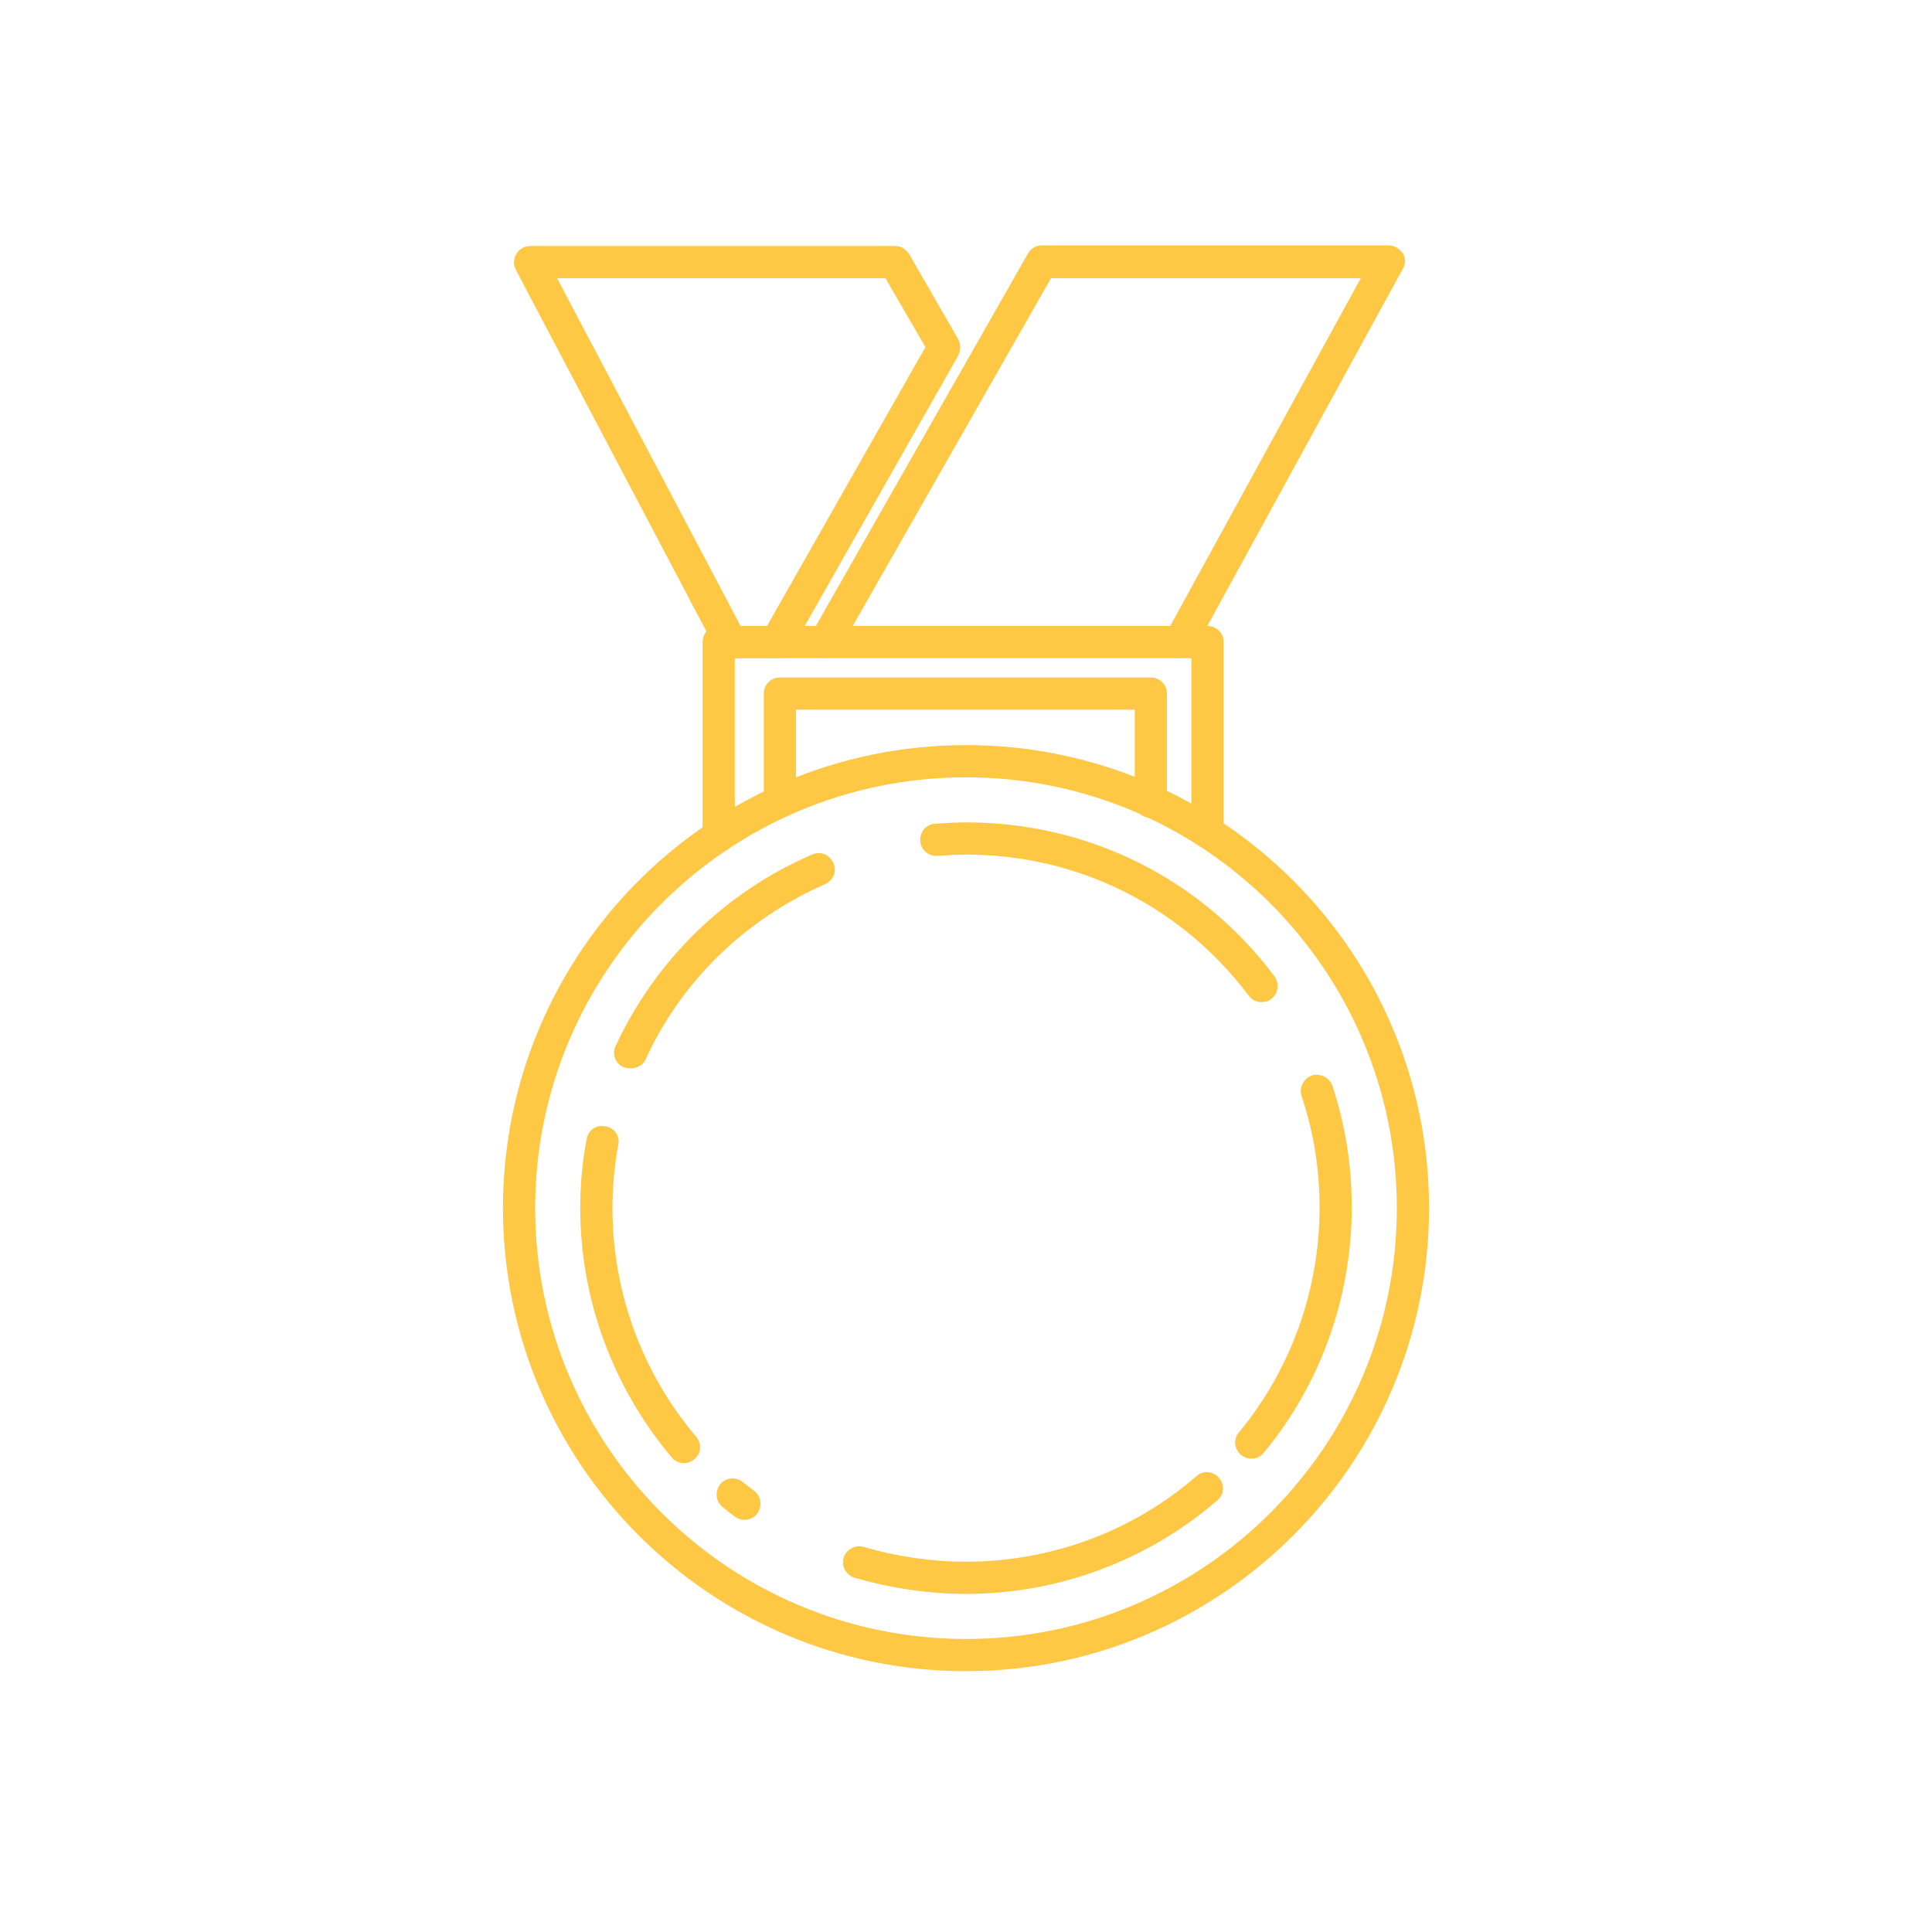
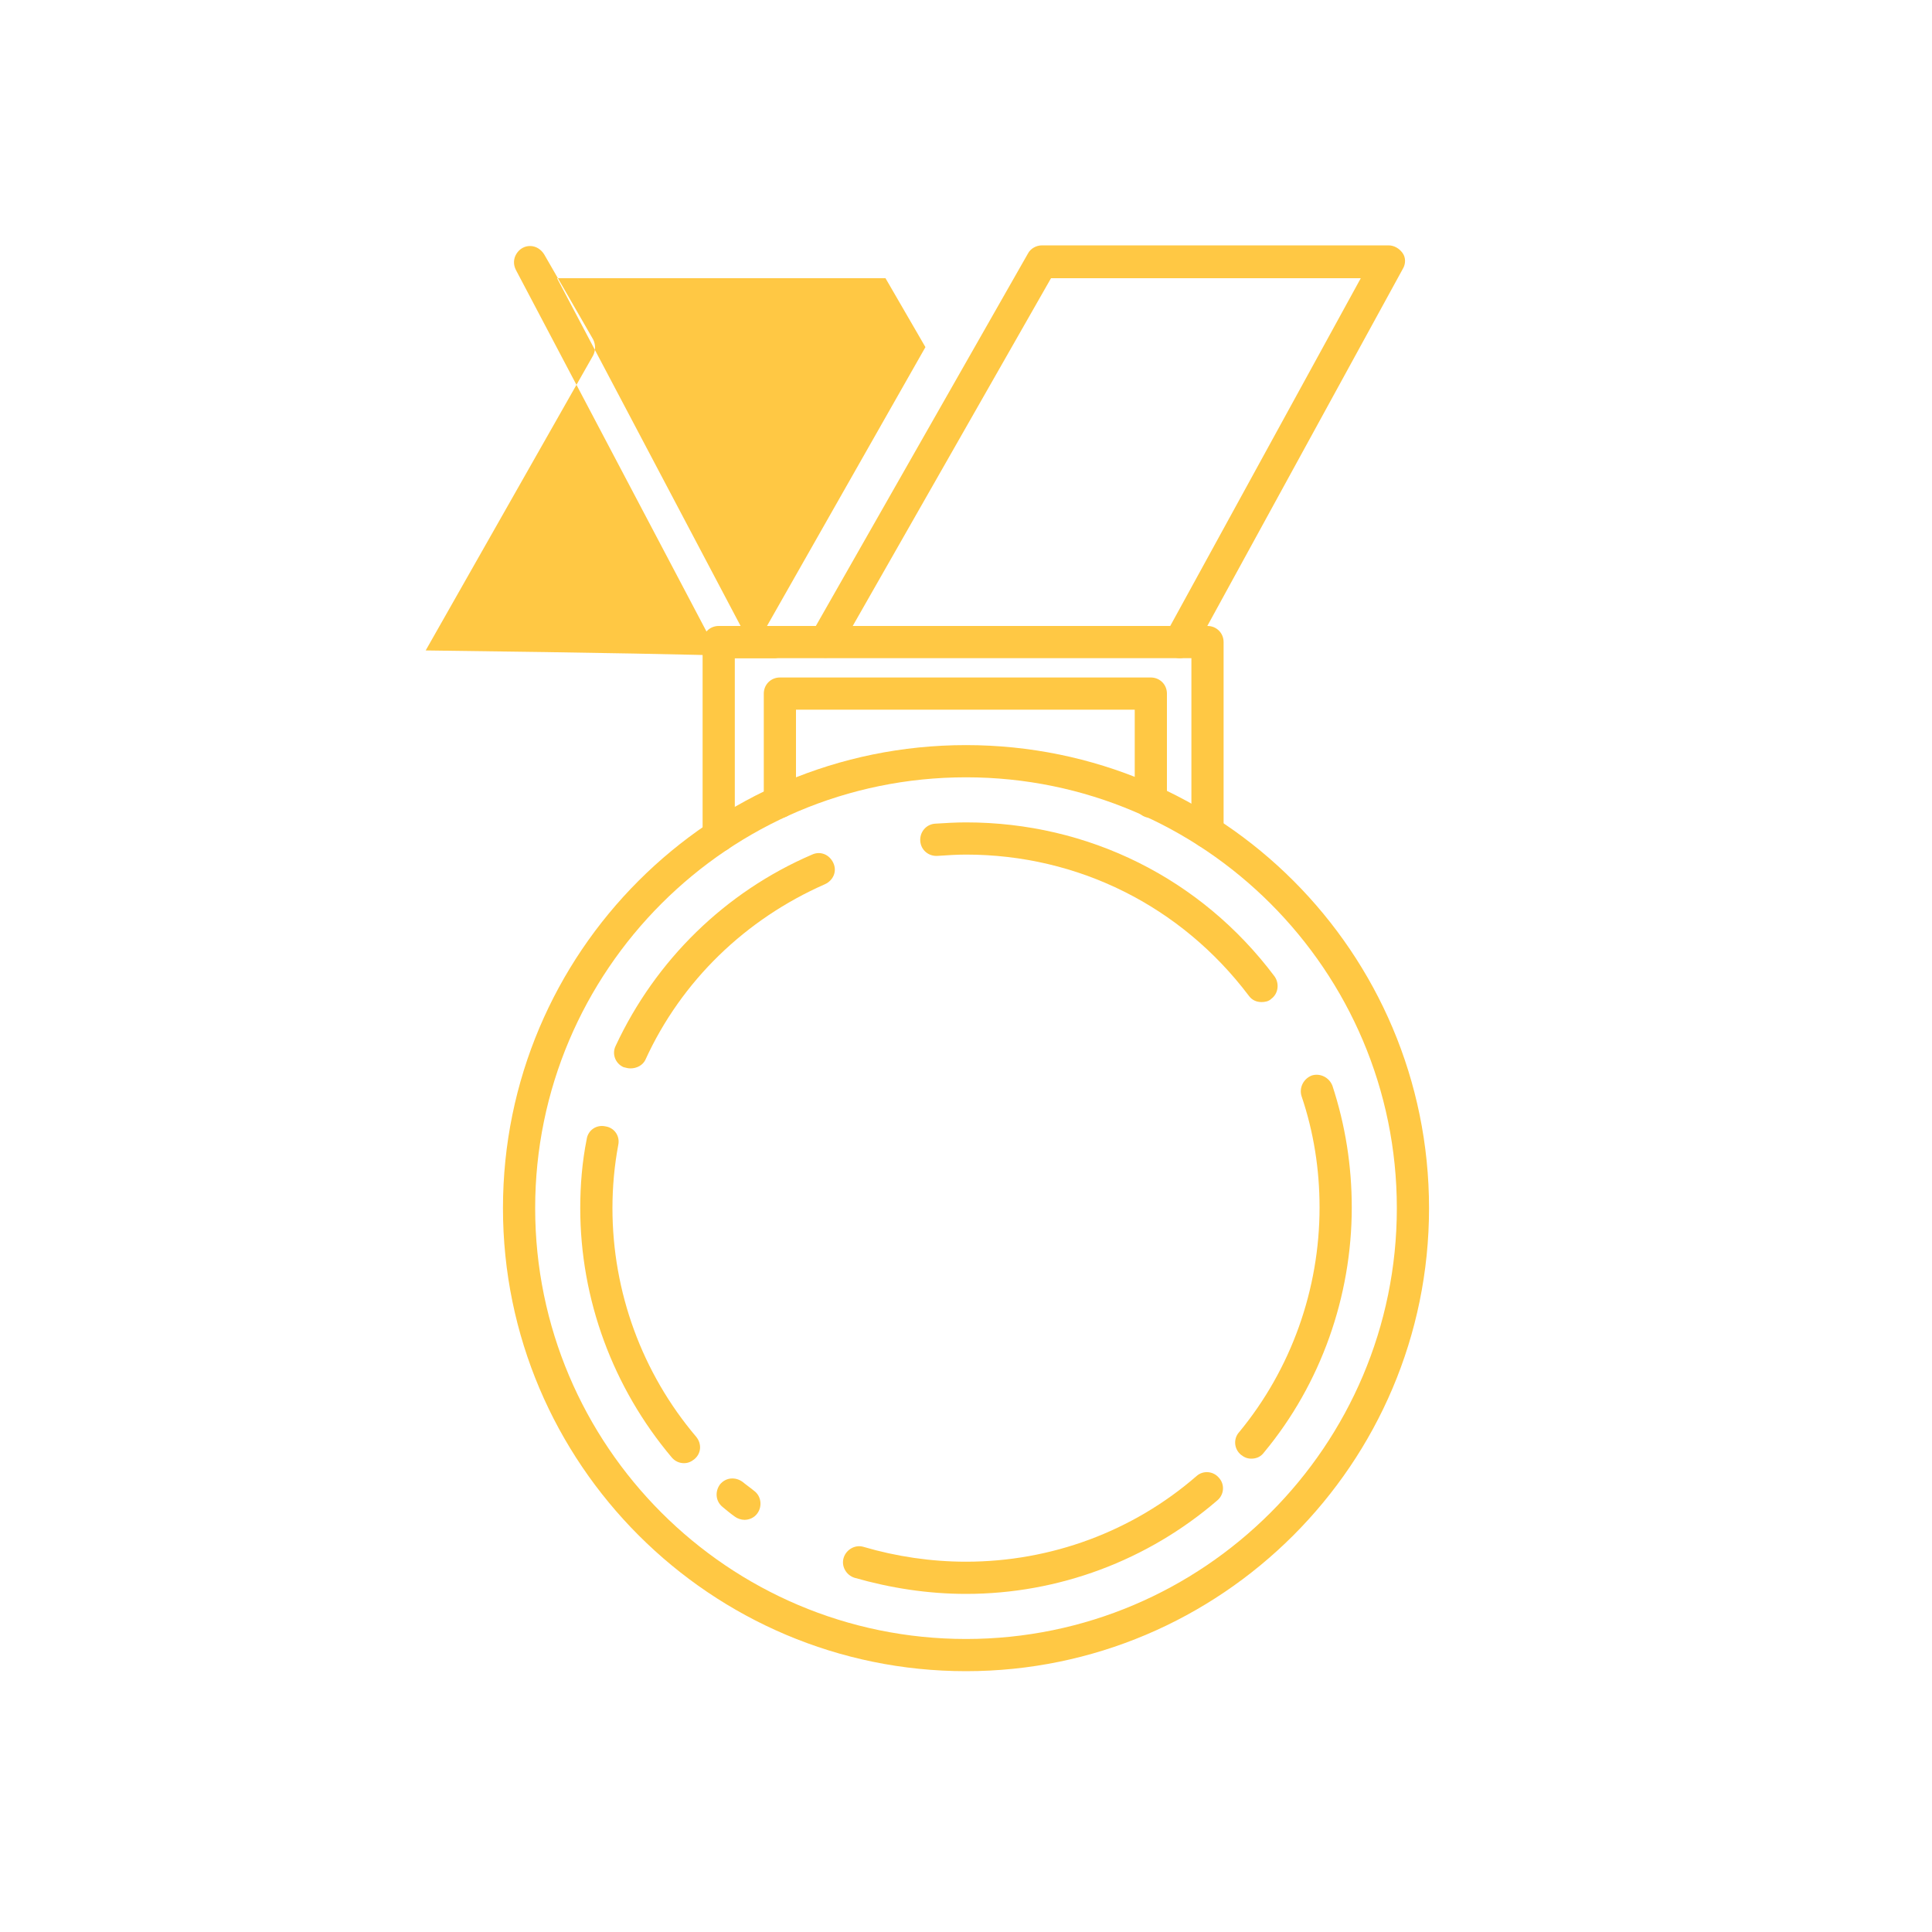
<svg xmlns="http://www.w3.org/2000/svg" version="1.1" id="Ebene_1" x="0px" y="0px" viewBox="0 0 300 300" style="enable-background:new 0 0 300 300;" xml:space="preserve" width="300" height="300">
  <style type="text/css">
	.st0{display:none;}
	.st1{display:inline;fill:#FFC844;stroke:#383838;stroke-width:3;stroke-miterlimit:10;}
	.st2{display:inline;fill:none;stroke:#FFC844;stroke-width:6;stroke-linejoin:round;stroke-miterlimit:10;}
	.st3{display:inline;fill:#FFC844;}
	.st4{display:inline;fill:#FFC844;stroke:#FFC844;stroke-width:1.951;stroke-miterlimit:10;}
	.st5{fill:#FFC844;}
</style>
  <g class="st0">
    <path class="st1" d="M85.1,237.8c0-58.6,0-117.2,0-175.7c0.8-2.5,1.6-5,3.1-7.2c3.1-4.6,7.5-7.3,12.8-8.6c32.6,0,65.3,0,97.9,0   c11.9,4.1,15.9,9.9,15.9,22.6c0,54.4,0,108.7,0,163.1c0,1,0,2,0,3c-0.3,10.3-8.9,18.9-19.3,18.9c-30.4,0-60.9,0-91.3,0   c-2.8,0-5.5-0.6-8-1.8C90.2,249.1,86.8,244.1,85.1,237.8z M201.4,149.9c0-20.5,0-41.1,0-61.6c0-2.8-0.1-2.9-2.8-2.9   c-32.4,0-64.9,0-97.3,0c-2.7,0-2.8,0.1-2.8,2.9c0,41.1,0,82.2,0,123.3c0,2.8,0.1,2.9,2.9,2.9c32.4,0,64.9,0,97.3,0   c2.7,0,2.8-0.1,2.8-2.9C201.4,191,201.4,170.5,201.4,149.9z M149.9,71.8c16,0,32,0,48,0c0.7,0,1.4,0,2.1,0c0.6,0,1.3-0.2,1.3-0.9   c0-3,0.8-6.1-1-8.8c-1.3-1.9-3.2-2.7-5.5-2.7c-29.9,0-59.9,0-89.8,0c-0.3,0-0.6,0-0.9,0c-3.1,0.2-5.4,2.5-5.6,5.6   c-0.1,1.3,0,2.5,0,3.8c0,2.9,0,3,2.9,3C117.5,71.8,133.7,71.8,149.9,71.8z M149.9,228c-15.4,0-30.8,0-46.1,0   c-6.2,0-5.3-0.9-5.4,5.6c0,1.9,0.4,3.6,1.8,5c1.6,1.6,3.5,1.8,5.5,1.8c28.8,0,57.6-0.1,86.4,0.1c7.4,0,9.7-2.4,9.3-9.4   c-0.2-3,0-3-3.1-3C182.2,228,166.1,228,149.9,228z" />
    <path class="st1" d="M156.9,152.9c4.1-4.1,8-8.1,12-12c2.7-2.7,2-2.7,4.8,0.1c2,1.9,3.9,3.9,5.9,5.9c0.8,0.8,0.9,1.5,0,2.4   c-8.3,8.3-16.6,16.6-24.9,24.9c-2.8,2.8-6.6,2.8-9.5,0c-8.4-8.2-16.6-16.6-24.9-24.9c-0.9-0.9-0.8-1.5,0.1-2.3   c2.4-2.3,4.8-4.7,7-7.1c1-1.1,1.7-0.8,2.6,0.1c3.7,3.8,7.5,7.6,11.3,11.3c0.4,0.4,0.8,1.4,1.6,1c0.6-0.3,0.3-1.2,0.3-1.8   c0-16.5,0-32.9,0-49.4c0-3.3,0-3.3,3.2-3.3c2.6,0,5.1,0.1,7.7,0c1.9-0.1,2.5,0.6,2.5,2.5c-0.1,16.7,0,33.4,0,50.1   C156.5,151.1,156.3,151.9,156.9,152.9z" />
    <path class="st1" d="M149.7,188.6c12.2,0,24.4,0,36.5,0c2.6,0,2.6,0,2.6,2.6c0,3,0,5.9,0,8.9c0,1.4-0.5,2-1.9,1.9c-0.5,0-1,0-1.5,0   c-23.9,0-47.7,0-71.6,0c-3.2,0-3.2,0-3.2-3.2c0-2.6,0.1-5.3,0-7.9c0-1.7,0.6-2.3,2.3-2.3C125.3,188.7,137.5,188.6,149.7,188.6z" />
  </g>
  <g class="st0">
    <path class="st2" d="M268.3,158.3c0,7.6,0,15.2,0,22.9c0,5.8-2.4,10.4-6.8,14c-6,4.8-13.1,7.4-20.4,9.6   c-11.2,3.3-22.7,5.2-34.3,6.7c-15,1.9-30.1,2.7-45.2,3.2c-13.3,0.4-26.5,0.1-39.7-0.7c-19.9-1.1-39.7-3.2-59.1-8.1   c-6.7-1.7-13.3-3.9-19.3-7.3c-2.3-1.3-4.4-2.9-6.4-4.8c-3.6-3.4-5.3-7.5-5.3-12.3c-0.1-16,0-32.1,0-48.1c0-0.7-0.3-1.6,0.6-1.9   c0.7-0.2,1.1,0.6,1.5,1c5.2,5.3,11.8,8.1,18.6,10.5c12,4.3,24.4,6.6,37,8.2c17.8,2.4,35.7,3.4,53.6,3.7c15.3,0.3,30.5-0.3,45.7-1.4   c16.4-1.2,32.8-3.2,48.8-7.4c5.2-1.4,10.4-2.9,15.4-5.1c4.8-2.1,9.2-4.8,13.2-8.2c0.5-0.4,1-1.3,1.8-0.9c0.7,0.4,0.4,1.3,0.4,2   C268.3,142,268.3,150.2,268.3,158.3C268.3,158.3,268.3,158.3,268.3,158.3z M121.1,182.4c0-11.3-8.1-19.3-19.6-19.3   c-9.8,0-18.2,8.7-18.2,19c0,9.9,8.4,18.7,18,18.7C112.4,200.9,121.1,192.8,121.1,182.4z M224.5,171.3c0,10.6,8.1,18.9,18.4,18.7   c11.3-0.2,19-7.1,19.3-18.6c0.3-10.4-8.3-18.7-18.8-18.7C232.6,152.7,224.5,160.6,224.5,171.3z M197.4,164.7   c-10.5,0-18.1,7.6-18.1,18c0,9.8,8.1,18.2,17.7,17.9c12.4-0.3,18.5-9.3,18.4-17.9C215.3,172.2,208,164.7,197.4,164.7z M150.2,170   c-10.3,0-18.2,7.6-18.2,17.8c-0.1,10,7.8,18.2,17.4,18.2c10.8,0,18.8-7.6,18.8-17.9C168.2,177.9,160.4,170,150.2,170z M56.3,188.8   c10,0,18.1-7.9,18.1-17.6c0-10.6-7.9-18.4-18.7-18.4c-9.7,0-17.7,8.4-17.7,18.4C38,181,46.1,188.8,56.3,188.8z" />
-     <path class="st2" d="M148.1,150.2c-11.2,0.2-22.5,0-33.7-0.9c-20-1.5-39.8-3.9-59-9.9c-6.2-2-12.1-4.6-17.2-8.8   c-8.1-6.7-8.5-16.7-1.2-24.2c3.9-3.9,8.7-6.3,13.8-8.3c10.6-4.2,21.7-6.4,32.8-8.2c15.7-2.5,31.5-3.8,47.4-4.4   c17.1-0.7,34.2-0.3,51.4,0.8c12.6,0.8,25.1,1.9,37.5,4c10.6,1.8,21,4.2,31,8.2c4.4,1.8,8.6,4.1,12,7.5c7.5,7.2,7,17.6-0.9,24.4   c-6.3,5.3-13.8,7.9-21.5,10.2c-12.5,3.7-25.4,5.5-38.4,7C184.2,149.7,166.2,150.4,148.1,150.2z M149,140.5   c16.7,0.1,32.2-0.6,47.7-2.2c13-1.3,26-3.2,38.7-6.5c6.4-1.7,12.8-3.6,18.3-7.4c6.4-4.4,6.4-8.7,0-13.1c-4.9-3.4-10.5-5.3-16.2-6.9   c-22.2-6.1-45-8.1-67.9-8.9c-22.2-0.8-44.3-0.4-66.4,1.9c-13.1,1.4-26.1,3.2-38.9,6.6c-7.1,1.9-14.1,4.2-19.9,9   c-3.3,2.7-3.5,6-0.6,9.1c1,1.1,2.3,2,3.5,2.8c4.4,2.8,9.3,4.5,14.3,5.9c18.1,5.3,36.6,7.2,55.3,8.6   C128,140.3,139.1,140.7,149,140.5z" />
    <path class="st2" d="M139.7,99.8c5.1,0.5,11-0.6,16.9-0.3c19.5,0.9,39.1,1.4,58.4,4.7c10.4,1.8,20.8,3.8,30.7,7.7   c2.5,1,4.8,2.2,6.9,3.9c1.6,1.4,1.7,2.2,0.1,3.7c-2.4,2.2-5.3,3.5-8.2,4.7c-10.3,4.2-21.1,6.1-32,7.7c-4,0.6-7.8-0.7-11.7-1.4   c-9.5-1.6-19.1-2.7-28.7-3.3c-8.8-0.6-17.5-0.9-26.3-0.8c-16.8,0.3-33.6,1.4-50.2,4.9c-5.3,1.1-10.3,0.3-15.4-0.6   c-9.9-1.8-19.8-3.9-28.8-8.7c-1.2-0.6-2.4-1.3-3.5-2.1c-2-1.4-2.1-2.8-0.2-4.3c2.7-2.1,5.8-3.5,9-4.6c10-3.5,20.4-5.7,30.8-7.2   C104.6,101.4,121.7,100,139.7,99.8z" />
  </g>
  <g class="st0">
    <path class="st3" d="M212.4,52.6c4.2,2.1,8.6,3.7,12.9,5.6c6.7,2.9,13.5,5.7,20.2,8.5c0.6,0.2,1.2,0.4,1.6,1   c-0.4,0.6-1,0.6-1.6,0.8c-3,0.8-6.1,1.6-9.1,2.4c-0.7,0.2-1.5,0.3-0.8,1.4c6.2,9.9,6.2,20.7,4.1,31.7c-2.8,14.8-9.1,28.2-16.8,41   c-13,21.8-29.5,40.6-48.3,57.4c-12.4,11-25.6,20.9-40.1,28.9c-11.6,6.4-23.7,11.7-36.9,14.1c-6.9,1.2-13.9,1.6-20.9-0.1   C64,242.1,56,233,54.4,220c-0.9-7.1-0.1-14.1,1.5-21c0.1-0.3,0.3-0.6,0.4-1.1c0.8,0.4,0.9,1.1,1.3,1.7c3.6,4.8,4.7,10.1,4.3,16.1   c-0.3,4.3,0.9,8.6,3.1,12.5c3.5,6.2,9.2,9.1,16,10c10.9,1.5,21.2-1.2,31.3-5c17.8-6.8,33.5-17,48.2-28.9   c16.7-13.6,31.7-28.9,44.5-46.2c10.5-14.3,19.5-29.4,24.9-46.4c2.1-6.7,3.5-13.6,3.4-20.6c-0.1-4-0.7-7.9-2.4-11.6   c-0.2-0.5-0.4-1.1-1.2-1.6c-1,3.5-1.9,7-2.9,10.5c-0.2,0-0.4,0-0.5,0c-5-11.9-10-23.8-14.9-35.7C211.7,52.6,212,52.6,212.4,52.6z" />
    <path class="st3" d="M172.8,156.7c-6.5,0-12.9,0-19.4,0c-1.5,0-2.2,0.3-2.2,2.1c0.1,10.6,0.1,21.3,0,31.9c0,1.4,0.4,2,1.9,2.1   c2.6,0.1,5.2,0.3,7.8,0.5c0.3,0,0.8,0,1,0.3c0.3,0.5-0.2,0.7-0.5,1c-2.1,1.8-4.1,3.9-6.5,5.2c-1.7,1-3.4,1.2-4.5,3.4   c-0.9,1.8-3.5,2.8-5.4,4.2c-0.8,0.6-1.3,0.4-1.3-0.7c0-1.5-0.1-3.1,0-4.6c0.1-1.3-0.3-1.7-1.7-1.7c-10.2,0.3-20.3,1.7-30.3,4   c-1.3,0.3-1.6,0.8-1,2c2.3,5,4.8,10,8,14.5c0.8,1.2,0.8,1.8-0.6,2.4c-1.2,0.5-2.4,1-3.6,1.6c-1.2,0.6-1.9,0.3-2.6-0.8   c-3.2-4.9-6-10-8.2-15.4c-0.6-1.5-1.2-1.6-2.6-1.1c-4.6,1.6-9.1,3.5-13.5,5.6c-1.4,0.7-1.3,1.1-0.3,2.1c4.8,4.5,10.1,8.5,15.7,11.9   c0.5,0.3,1.3,0.5,1.2,1.1c-0.1,0.6-0.9,0.6-1.5,0.8c-1.5,0.4-3.1,0.6-4.5,1.1c-2.7,1-4.7,0.1-6.8-1.5   c-19.7-14.9-32.5-34.3-36.7-58.7c-5.7-33,3.4-61.6,27.2-85.2c14.9-14.8,33.1-23.5,53.9-25.9c31.8-3.6,58.8,6.6,81,29.5   c3,3.1,5.6,6.4,8.1,9.9c0.6,0.8,0.9,1.6,0.6,2.6c-0.6,2.2-1,4.5-1.6,6.8c-0.1,0.5-0.1,1.4-0.8,1.5c-0.7,0.1-0.9-0.7-1.1-1.2   c-2.1-3.4-4.3-6.7-6.8-9.8c-0.7-0.9-1.4-1.1-2.4-0.5c-5.1,2.9-10.4,5.1-15.9,7.1c-1.5,0.5-2,1.1-1.5,2.7c3.1,9.6,4.9,19.5,6,29.6   c0.3,3.4,0.1,6.8,0.7,10.1c0.4,2-0.1,3.3-1.3,4.8c-1.8,2.3-3.5,4.6-5.3,6.9c-0.2,0.3-0.5,0.8-0.9,0.7c-0.6-0.2-0.4-0.8-0.4-1.2   c0.3-1.5-0.3-1.9-1.8-1.9C185.8,156.7,179.3,156.7,172.8,156.7z M172.8,149c6.5,0,13.1,0,19.6,0c1.4,0,1.9-0.2,1.8-1.9   c-0.2-3.9-0.4-7.8-0.8-11.7c-1-8.9-2.7-17.6-5.3-26.1c-0.4-1.3-0.9-1.5-2.2-1.1c-10.8,2.8-21.7,4.3-32.9,4.6c-1.5,0-1.9,0.6-1.9,2   c0,10.7,0.1,21.5,0,32.2c0,1.6,0.6,2,2.1,2C159.8,149,166.3,149,172.8,149z M122,149c6.5,0,13.1,0,19.6,0c1.5,0,2-0.5,2-1.9   c0-10.8,0-21.6,0-32.4c0-1.2-0.3-1.9-1.7-1.8c-1.9,0.1-3.8-0.2-5.7-0.3c-9-0.5-17.9-1.9-26.7-4.2c-1.7-0.4-2.4-0.2-2.9,1.6   c-3.7,12.1-5.4,24.4-6.1,37c-0.1,1.6,0.3,2.2,2,2.2C109.1,149,115.5,149,122,149z M122.1,156.7c-6.5,0-12.9,0.1-19.4,0   c-1.8,0-2.3,0.6-2.1,2.3c0.1,0.9,0.2,1.9,0.3,2.8c0.6,11.7,2.5,23.1,5.9,34.3c0.4,1.5,1.1,1.7,2.4,1.3c5-1.4,10.2-2.3,15.3-3.1   c5.6-0.8,11.3-1.3,17-1.5c1.6-0.1,2.1-0.7,2.1-2.3c-0.1-10.5-0.1-21,0-31.5c0-1.7-0.5-2.3-2.2-2.2   C134.9,156.7,128.5,156.7,122.1,156.7z M76.6,149c4.7,0,9.5-0.1,14.2,0c1.5,0,2-0.5,2.1-2c0.2-4.9,0.6-9.8,1.2-14.7   c1.1-8.5,2.8-16.8,5.5-25c0.4-1.2,0.2-1.8-1.1-2.3c-5.8-2-11.4-4.4-16.7-7.4c-0.8-0.4-1.3-0.4-1.8,0.3c-1.2,1.6-2.5,3.2-3.6,4.8   c-9.3,13.4-14.5,28.2-15.6,44.4c-0.1,1.4,0.2,1.7,1.6,1.7C67.1,149,71.9,149,76.6,149z M76.8,156.7c-4.7,0-9.5,0-14.2,0   c-1.3,0-1.8,0.2-1.7,1.8c0.5,7.6,1.9,15,4.4,22.3c3.2,9.6,8,18.4,14.3,26.3c0.7,0.8,1.2,1.5,2.5,0.8c5.3-3,10.9-5.3,16.6-7.3   c1.2-0.4,1.4-0.9,1-2.1c-4.2-13-6.2-26.3-6.7-39.9c-0.1-1.4-0.5-1.9-1.9-1.9C86.3,156.7,81.6,156.7,76.8,156.7z M151.2,85.7   c0,5.9,0,11.7,0,17.6c0,1.5,0.5,2,1.9,1.9c4.8-0.1,9.6-0.6,14.3-1.2c5.4-0.7,10.7-1.7,15.9-2.9c0.8-0.2,1.7-0.2,1.1-1.6   c-4-9.3-9.1-18-16.7-25c-4.1-3.8-8.8-6.6-14.3-7.9c-2.3-0.6-2.3-0.5-2.3,1.8C151.2,74.2,151.2,80,151.2,85.7z M143.6,85.9   c0-5.8,0-11.6,0-17.4c0-2.2-0.1-2.3-2.2-1.7c-5.7,1.4-10.6,4.4-14.8,8.4c-7.2,6.7-12,15-15.9,24c-0.6,1.3-0.1,1.8,1.1,2.1   c9.8,2.3,19.7,3.6,29.7,4c1.6,0.1,2.2-0.4,2.2-2.1C143.5,97.4,143.6,91.7,143.6,85.9z M174,70.1c1.5,1.7,2.7,2.9,3.9,4.2   c5.8,6.8,10.2,14.4,13.6,22.6c0.5,1.2,1,1.6,2.4,1.1c4.7-1.6,9.2-3.5,13.6-5.7c1.5-0.7,1.3-1.2,0.3-2.2c-4.1-3.9-8.5-7.4-13.3-10.5   C188.2,75.7,181.6,72.5,174,70.1z M120.7,70.4c-0.2-0.1-0.3-0.1-0.3-0.1c-12.8,4.1-23.9,11-33.5,20.3c-1,1-0.4,1.3,0.5,1.7   c4.5,2.3,9.2,4.2,13.9,5.9c1.3,0.4,1.7-0.1,2.1-1.1C107.6,87.2,112.9,78.1,120.7,70.4z" />
    <path class="st3" d="M124.2,244.3c0.7-0.9,1.6-1.1,2.3-1.5c3.1-1.5,6.2-3,9.2-4.6c1-0.5,1.8-0.8,2.9-0.3c0.2,0.1,0.4,0.2,0.7,0.2   c4.1,1.4,4.2,1.4,4.2-2.9c0-1.1,0.4-1.8,1.3-2.3c1.6-1,3.2-2,4.8-3.1c1.1-0.7,1.6-0.6,1.6,0.8c0,2.3,0.1,4.5,0,6.8   c-0.1,1.5,0.5,1.8,1.9,1.5c7-1.7,12.7-5.6,17.5-10.8c6-6.4,10.3-13.8,13.7-21.8c0.4-0.9,0.6-1.6-0.7-2c-1.1-0.4-0.2-0.9,0.1-1.3   c1.9-1.9,3.9-3.7,5.8-5.5c2.2-2.2,4.3-4.4,6.5-6.6c0.4-0.4,0.6-0.9,1.5-0.9c-0.5,2.7-1.2,5.2-2.1,7.7c-0.7,1.7-0.2,2.3,1.5,2.9   c5.4,1.8,10.6,4.1,15.6,6.9c1.2,0.7,1.9,0.6,2.8-0.5c10.1-12.8,16.2-27.3,18.3-43.4c0.2-1.6,0.3-3.3,0.4-5c0.2-1.4-0.3-2.1-1.9-2   c-2.3,0.1-4.5,0-6.8,0c-1.3,0-1.7-0.4-0.9-1.5c0.5-0.7,1-1.3,1.3-2.1c1.3-3,3.3-4.8,6.9-4.1c1,0.2,1.4-0.4,1.3-1.4   c-0.2-1.9-0.3-3.9-0.6-5.8c-0.1-0.8-0.1-1.5,0.2-2.3c1.5-3.1,3.1-6.3,4.6-9.5c0.1-0.2,0.3-0.3,0.5-0.5c7,21.9,4.7,62.4-25.9,91.5   c-15.4,14.6-33.7,23.3-54.8,25.8C146.7,248.1,135.5,247.4,124.2,244.3z M174.4,235.2c0.5,0,0.6,0,0.7,0   c12.4-4.2,23.4-10.9,32.8-20.1c1-0.9,0.6-1.3-0.4-1.8c-4.4-2.2-8.9-4.1-13.6-5.7c-1.5-0.5-2-0.2-2.6,1.2   c-3.2,7.7-7.2,14.8-12.5,21.3C177.5,231.8,176.1,233.4,174.4,235.2z" />
  </g>
  <g class="st0">
    <path class="st3" d="M148.1,50.2c1.2,0,2.4,0,3.6,0c1.1,0.6,2.3,1.1,3.4,1.7c25.6,14.8,51.2,29.5,76.8,44.3   c2.6,1.5,4.6,3.3,5.7,6.1c0,31.9,0,63.8,0,95.7c-1,2.6-2.7,4.4-5.2,5.8c-25.5,14.7-51,29.3-76.4,44.1c-4.3,2.5-7.9,2.5-12.2,0   c-14.1-8.3-28.3-16.4-42.5-24.6c-11.5-6.6-23-13.3-34.5-19.9c-2.6-1.5-4.4-3.5-4.4-6.8c0-31,0-62,0-93c0-2.6,1.2-4.5,3.2-6   c0.9-0.7,1.9-1.2,2.9-1.8C85.8,85.9,103,75.9,120.3,66C129.5,60.7,138.6,55.2,148.1,50.2z M70.2,152.3c0,13.2,0.1,26.3-0.1,39.5   c-0.1,3.4,0.8,5.4,3.9,6.8c2.2,0.9,2.1,1.1,2.2-1.2c0.1-2.1,1-3.4,2.5-3.4c1.6,0,2.6,1.2,2.7,3.4c0,1.4,0,2.8,0,4.2   c0,1.7,1.5,2,2.7,2.6c1.2,0.6,1.1-0.7,1.6-1.2c0.7-0.8,1.5-1.2,2.6-1c1,0.2,1.7,0.9,1.9,2c0.1,0.5,0.2,1.1,0.1,1.6   c-0.2,1.7,0.5,2.6,2,3.5c10.9,6.2,21.8,12.5,32.6,18.8c6.7,3.9,13.4,7.8,20.2,11.6c1.7,1,1.7,0.9,1.7-1.1c0-1.9,0-3.8,0-5.6   c0.1-1.8,1.3-3.1,3-3.1c1.7,0,3,1.3,3,3.2c0.1,1.8,0,3.5,0,5.3c0,2.4,0.1,2.4,2.1,1.2c24-13.9,48.1-27.8,72.2-41.6   c1.8-1.1,2.4-2.3,2.4-4.3c-0.1-27.5,0-55.1,0-82.6c0-0.4,0-0.7,0-1.1c0.1-1.4-0.4-1.8-1.7-1c-7.3,4.2-14.6,8.5-21.9,12.6   c-1.1,0.6-1.5,1.4-1.5,2.7c0,4,0,8,0,12c0,1.8-0.7,3.1-2.3,4c-3.9,2.1-7.8,4.4-11.8,6.5c-3.4,1.9-5.6,0.6-5.7-3.2   c0-2.4,0-4.7,0-7.1c0-2.5-0.1-2.5-2.2-1.3c-9.2,5.3-18.4,10.6-27.6,15.9c-1.5,0.9-2.1,1.9-2.1,3.6c0.1,17.6,0,35.2,0,52.8   c0,0.7,0.1,1.5-0.1,2.2c-0.2,1.5-1.1,2.5-2.8,2.7c-1.5,0.1-2.8-0.9-3.1-2.5c-0.1-0.8-0.1-1.6-0.1-2.4c0-17.3-0.1-34.7,0.1-52   c0-2.4-0.7-3.7-2.9-4.8c-3.7-1.9-7.3-4.1-10.9-6.2c-1.7-1-2.1-2.7-1.3-4.2c0.9-1.5,2.5-1.9,4.3-1c0.4,0.2,0.7,0.4,1.1,0.6   c3.5,2,7.1,4,10.6,6.1c1.4,0.8,2.5,0.9,4,0c9.4-5.5,18.9-10.9,28.3-16.4c2-1.2,2-1.2,0-2.4c-14.9-9-29.8-17.9-44.7-26.9   c-0.7-0.4-1.4-0.8-1.9-1.4c-0.9-1-1.1-2.2-0.3-3.3c0.8-1.1,1.9-1.6,3.2-1c0.7,0.3,1.4,0.7,2.1,1.1c5.7,3.4,11.4,6.8,17,10.2   c10.6,6.4,21.3,12.9,31.9,19.3c2,1.2,3.1,2.8,2.9,5.2c-0.1,2.8,0,5.7,0,8.5c0,1.3,0.4,1.5,1.5,0.9c1.8-1,3.6-2.1,5.4-3   c1.2-0.6,1.6-1.5,1.6-2.8c-0.1-3.2-0.1-6.3,0-9.5c0-1.3-0.5-2.1-1.6-2.8c-4.4-2.5-8.7-5.1-13-7.7c-0.9-0.5-1.8-1-2.6-1.6   c-1.3-1-1.6-2.4-0.9-3.7c0.8-1.3,2.2-1.7,3.6-1c1,0.5,2,1.1,3,1.7c4.1,2.4,8.2,4.9,12.4,7.3c0.8,0.4,1.4,0.8,2.3,0.3   c7.7-4.5,15.4-8.9,23.2-13.4c1-0.6,1-1,0-1.6c-2.2-1.2-4.4-2.5-6.6-3.8c-22.3-12.9-44.5-25.7-66.8-38.6c-1.4-0.8-2.6-0.8-4,0   c-6.8,4-13.6,7.9-20.5,11.9c-1.9,1.1-1.9,1.1,0,2.2c14,8.3,27.9,16.6,41.9,24.9c2.3,1.4,4.7,2.8,7,4.3c1.4,0.9,1.7,2.4,0.9,3.7   c-0.7,1.3-2.2,1.7-3.6,1.1c-0.8-0.4-1.6-0.9-2.4-1.3c-15.2-9-30.5-17.8-45.4-27.2c-4.5-2.8-8-3.1-11.9,0.2   c-0.1,0.1-0.2,0.1-0.3,0.2c-0.9,0.5-0.8,0.9,0,1.4c1.5,0.9,2.9,1.7,4.4,2.6c1.6,1,2,2.5,1.2,3.9c-0.8,1.5-2.4,1.8-4.1,0.9   c-2.1-1.2-4.2-2.4-6.2-3.7c-1.4-0.9-2.5-0.9-4,0c-9.9,5.8-19.8,11.5-29.8,17.2c-2,1.2-2,1.2,0.1,2.4c17,9.8,34,19.6,51,29.5   c0.8,0.5,1.7,0.9,2.4,1.6c0.9,1.1,1.1,2.3,0.4,3.5c-0.8,1.3-2,1.8-3.4,1.3c-0.6-0.2-1.2-0.6-1.8-0.9c-14.5-8.4-29-16.7-43.5-25.1   c-2.8-1.6-5.6-3.2-8.4-4.8c-1.5-0.8-1.7-0.7-1.7,1c0,0.5,0,1.1,0,1.6C70.2,125,70.2,138.6,70.2,152.3z" />
    <path class="st3" d="M195.3,180c-0.7,0.9-1.4,1.9-2.1,2.8c-1.3,1.6-2.7,1.9-3.9,1c-1.3-0.9-1.4-2.5-0.1-4.2   c2.3-3.2,4.7-6.3,7.1-9.4c1.2-1.6,2.3-1.9,4.1-0.9c1.9,1,3.8,2.1,5.7,3.2c1.6,1,2,2.4,1.2,3.7c-0.8,1.3-2.2,1.6-3.8,0.7   c-2.4-1.2-2.4-1.2-2.5,1.5c-0.1,4.2-0.3,8.5-0.4,12.7c0,0.1,0,0.2,0,0.4c-0.2,2-1.1,3.1-2.6,3.1c-1.5,0-2.6-1.2-2.5-3.1   c0-3.1,0.2-6.3,0.3-9.4c0-0.6,0-1.2,0-1.8C195.5,180.1,195.4,180,195.3,180z" />
    <path class="st3" d="M76.6,150.5c0-4.7,0-9.3,0-14c0-1.9,0.8-2.9,2.2-3c1.4-0.1,2.4,1.1,2.4,3c0,9.4,0,18.8,0,28.2c0,2-1,3.1-2.4,3   c-1.4-0.1-2.2-1.1-2.2-3C76.6,159.9,76.6,155.2,76.6,150.5z" />
    <path class="st3" d="M192.4,207.4c-1.1-0.1-1.9-0.6-2.3-1.7c-0.4-1-0.2-2.1,0.6-2.6c5.1-3.3,10.4-6.2,15.8-8.9   c1.1-0.6,2.3,0.1,2.9,1.3c0.6,1.1,0.3,2.2-0.6,3c-0.6,0.6-1.4,1-2.1,1.4c-4.1,2.3-8.1,4.6-12.2,6.8   C193.8,207,193.2,207.3,192.4,207.4z" />
-     <path class="st3" d="M146.8,220.1c0.1-0.6,0.1-1.3,0.3-1.9c0.5-1.5,1.8-2.4,3.4-2.1c1.7,0.3,2.5,1.6,2.5,4.2c0,2.3-0.9,3.5-2.6,3.8   c-1.4,0.2-2.9-0.7-3.3-2.2C146.9,221.3,146.9,220.7,146.8,220.1z" />
    <path class="st3" d="M76.6,124.9c0-2.7,0.7-3.8,2.3-3.8c1.6,0,2.3,1.2,2.3,3.8c0,0.6,0,1.2-0.1,1.8c-0.2,1.4-1,2.2-2.4,2.1   c-1.4-0.1-2-1-2.1-2.3C76.6,126,76.6,125.4,76.6,124.9z" />
    <path class="st3" d="M122.2,90.3c0-1.5,1.4-2.8,2.9-2.7c1.1,0.1,2.3,0.3,2.4,1.7c0.1,1.1-1.9,4.1-2.6,4.1   C123.7,93.3,122.2,91.6,122.2,90.3z" />
  </g>
  <g class="st0">
    <path class="st4" d="M139.8,48.1c0.8,0.5,1.3,1.2,1.9,2c5,6.5,11.2,11.4,19.3,13.5c7.6,2,14.9,0.7,21.9-2.6c5-2.3,9.4-5.5,13.6-9   c1.8-1.5,2.5-1.6,4.5-0.3c11.7,7.3,23.1,15.1,34.3,23.3c4.2,3.1,6.9,7.2,8.2,12.2c5.1,19.4,10.1,38.8,13.8,58.5   c1.2,6.3,2.4,12.6,2.1,19.1c-0.2,4.1-0.8,8.1-1.3,12.1c-0.8,7.2-1.7,14.4-2.6,21.6c-0.8,6.7-1.7,13.5-2.6,20.2   c-0.7,5.6-1.6,11.2-2.3,16.8c-0.2,1.4-0.9,2.4-2.3,2.7c-10.9,2.7-21.6,2.4-31.8-2.9c-2-1.1-2.3-1.7-2-4.1c1-8.1,2-16.2,2.8-24.3   c0.9-7.8,1.6-15.7,2.4-23.5c0.5-4.9,0.8-9.9,1.1-14.9c0.2-3-0.4-5.8-1.9-8.4c-2.2-4-4.3-8-6.5-12c-0.7-1.2-0.8-2.3,0.2-3.4   c1.1-1.2,3.2-1,4,0.5c2.7,5,5.7,9.9,8,15.1c1.5,3.5,1.4,7.3,1.2,11c-0.4,5.1-0.8,10.2-1.3,15.3c-0.5,6-1.1,12.1-1.8,18.1   c-0.7,6.7-1.6,13.5-2.3,20.2c-0.2,1.7-0.3,3.5-0.6,5.1c-0.2,0.9,0.2,1.3,0.9,1.7c3.4,1.5,7,2.5,10.7,2.8c4.3,0.3,8.7,0.2,12.9-0.6   c0.9-0.2,1.4-0.5,1.5-1.5c0.8-6.6,1.8-13.1,2.6-19.6c1-7.8,2-15.5,2.9-23.3c0.8-6.4,1.5-12.8,2.3-19.1c0.2-1.8,0.4-3.5,0.6-5.3   c0.4-6.1-0.9-12.1-2-18c-3.7-19.5-8.6-38.7-13.6-57.9c-1.1-4.4-3.5-7.8-7.2-10.5c-9.6-7-19.4-13.7-29.4-20.1   c-1.4-0.9-1.4-0.9-1.8,0.8c-1.8,7.7-4.7,14.8-9.8,20.8c-5.6,6.6-12.6,10.9-21.2,11.9c-14.8,1.7-28-7.3-32.1-21.7   c-1.3-4.6-1.8-9.4-1.6-14.2c0.1-1.6-0.1-1.7-1.6-1.1c-11.4,4.1-22.1,9.6-32,16.6c-3.2,2.3-5.1,5.4-6,9.2   c-4.7,19.8-10.4,39.3-16,58.8c-1.6,5.5-4.5,10.1-8.2,14.4c-8.5,10.1-16.8,20.3-25.3,30.4c-0.4,0.5-0.7,0.9-0.5,1.6   c3,7.4,7.6,13.1,15.5,15.7c0.2,0.1,0.3,0.1,0.5,0.2c2.4,0.9,4.2,0.6,6.1-1.7c9.1-10.7,18.5-21.3,27.8-31.9c0.6-0.7,0.9-1.5,1.1-2.4   c3.3-18.6,6.7-37.2,10-55.8c0.6-3.3,0.3-6.5-1-9.7c-1.1-2.6-2.2-5.2-3.3-7.8c-0.5-1.1-0.5-2.1,0.3-3.1c1.1-1.3,3.3-1.3,4,0.2   c2.7,5.8,6,11.5,5.5,18.2c-0.2,3.5-1.1,6.9-1.7,10.4c-3,16.5-5.8,33.1-9,49.6c-2,10.6-4.4,21.1-6.7,31.7   c-1.6,7.6-3.2,15.2-4.9,22.9c-0.2,0.9,0,1.3,0.7,1.8c15,10.3,31.2,18,49.2,21.2c15.8,2.8,31.3,1.9,46.4-4c1.4-0.6,1.9-1.3,1.9-2.8   c0.2-8.3,1.1-16.6,2.1-24.9c1.3-10.7,2.9-21.3,4.7-31.9c2.4-14.2,5.1-28.3,8.1-42.4c1.8-8.5,3.6-17,5.4-25.5c0.4-2,1.6-3.1,3-2.8   c1.6,0.3,2.5,1.7,2.1,3.5c-1.6,7.7-3.2,15.4-4.9,23.1c-3.9,18-7.3,36.1-10.2,54.3c-1.7,10.3-3.1,20.7-4.1,31.2   c-0.6,6.1-1.1,12.2-1.1,18.3c0,1.8-0.7,2.9-2.3,3.6c-6.9,3.2-14.1,5.3-21.6,6.2c-22.4,2.7-43.5-1.7-63.5-11.9   c-6.8-3.5-13.4-7.5-19.7-11.9c-1.6-1.1-2-2.3-1.6-4.2c3.2-14.7,6.3-29.4,9.4-44.1c0.1-0.4,0.1-0.7,0.2-1.4   c-1.5,1.7-2.9,3.2-4.2,4.7c-6.7,7.7-13.5,15.2-20,23c-2,2.4-4.3,2.3-6.9,1.9c-9.3-1.7-15.8-7.1-20.3-15.2c-1.2-2.2-2.1-4.5-3-6.9   c0-0.4,0-0.7,0-1.1c0.5-0.7,0.9-1.5,1.5-2.1c8.3-10,16.5-20,24.8-29.9c3.7-4.4,6.9-8.9,8.5-14.5c5.5-19.5,11.2-39,16-58.7   c1.2-5,3.9-9,8.1-11.9c8.2-5.8,17-10.6,26.3-14.5c3.9-1.6,7.9-3,11.9-4.5C138.3,48.1,139.1,48.1,139.8,48.1z M141,57.1   c-0.3,4.3,0.3,8.2,1.4,12c4.3,14.9,20.6,22.1,34.5,15.2c7.6-3.7,12.4-9.9,15.7-17.6c0.9-2.1,1.6-4.3,2.2-6.6   c-0.6,0-0.9,0.3-1.2,0.5c-3,2.1-6.1,3.9-9.4,5.3c-11.8,5.2-23.3,5-34.4-1.8C146.6,62.4,143.8,60,141,57.1z" />
  </g>
  <g class="st0">
    <path class="st3" d="M36.7,71.1c0.1-1,0.2-2,0.4-2.9c1.6-9.4,9.6-15.8,18.1-16.2c4.3-0.2,8.6-0.1,12.9-0.1c1.3,0,1.8-0.4,1.8-1.8   c0.3-5.8,4.4-9.7,10.2-9.7c24.2,0,48.5,0,72.7,0c6,0,9.9,3.9,10.1,9.9c0,1.2,0.4,1.5,1.6,1.5c4.6,0,9.2-0.2,13.7,0.2   c8.7,0.6,16.3,7.6,17.6,16.2c0.2,1.5,0.3,2.9,0.3,4.4c0,44.6,0,89.3,0,133.9c0,2.3,0,2.3,2.3,2.3c6.8,0,13.6,0,20.4,0   c1.5,0,1.8-0.5,1.8-1.9c-0.1-5.3,0-10.6,0-15.9c0-3,1.4-4.4,4.3-4.4c5.4,0,10.9,0,16.3,0c2.7,0,4.1,1.3,4.4,4   c0.1,1.3,0.1,2.6,0.1,4c0,1,0.4,1.4,1.4,1.4c3.9,0,7.8,0,11.8,0c3,0,4.4,1.4,4.4,4.4c0,15.2,0,30.3,0,45.5c0,3-1.4,4.4-4.4,4.4   c-3.9,0-7.7,0-11.6,0c-1.2,0-1.6,0.4-1.6,1.5c0,1.5,0.1,3-0.2,4.5c-0.3,1.6-1.3,2.7-3,3c-0.6,0.1-1.3,0.2-2,0.2   c-5.1,0-10.1,0-15.2,0c-1.3,0-2.6-0.1-3.6-1c-0.9-0.8-1.2-1.9-1.2-3.1c0-5.4,0-10.8,0-16.2c0-1.4-0.3-1.9-1.8-1.9   c-13,0.1-26.1,0-39.1,0c-1.3,0-1.8,0.4-1.8,1.8c0.1,5.1,0,10.3,0,15.4c0,3.5-1.4,4.9-4.9,4.9c-5.1,0-10.1,0-15.2,0   c-3.8,0-5-1.3-5-5.1c0-0.9-0.1-1.9,0-2.8c0.1-1.1-0.4-1.4-1.4-1.4c-4,0-7.9,0-11.9,0c-2.9,0-4.3-1.3-4.2-4.2c0-1.5-0.5-1.8-1.9-1.8   c-25.6,0-51.1,0-76.7,0c-10,0-17.9-6.6-19.7-16.4c-0.2-1-0.2-2-0.4-2.9C36.7,173.7,36.7,122.4,36.7,71.1z M44.2,148.1   c0,25.5,0,51,0,76.5c0,7,5.2,12.3,12.1,12.3c25.8,0,51.6,0,77.4,0c1.2,0,1.6-0.3,1.6-1.6c-0.1-6.5-0.1-12.9,0-19.4   c0-1.3-0.4-1.6-1.6-1.6c-5.9,0.1-11.8,0-17.7,0c-4,0-8,0-12,0c-1.4,0-2.6-0.4-3.5-1.5c-1.6-2.1-0.4-5.1,2.2-5.7   c1.9-0.4,3.8-0.2,5.7-0.2c8.4,0,16.8,0,25.2,0c1.4,0,1.9-0.4,1.8-1.9c-0.1-1.5,0-3,0-4.5c0-3.1,1.4-4.5,4.5-4.5   c3.8,0,7.6-0.1,11.3,0c1.4,0,1.9-0.5,1.7-1.8c-0.1-0.9,0-1.9,0-2.8c0-3.4,1.3-4.7,4.7-4.7c5.1,0,10.2,0,15.3,0c3.7,0,5,1.4,5,5.1   c0,5.1,0,10.3,0,15.4c0,1.2,0.4,1.7,1.6,1.6c2.3-0.1,4.5,0,6.8,0c2.6,0,2.6,0,2.6-2.5c0-36.4,0-72.7,0-109.1c0-8.7,0-17.5,0-26.2   c0-6.3-5.3-11.6-11.5-11.7c-4.3-0.1-8.7,0-13,0c-1.1,0-1.4,0.4-1.4,1.4c-0.2,6.3-4.3,10.2-10.7,10.2c-23.8,0-47.6,0-71.4,0   c-6.4,0-10.5-3.9-10.9-10.2c-0.1-1.1-0.5-1.4-1.5-1.4c-4.2,0-8.3,0-12.5,0c-1,0-2.1,0.2-3.1,0.5c-5.3,1.5-8.7,6.2-8.7,12   C44.2,97.2,44.2,122.6,44.2,148.1z M116.4,47.7c-11.7,0-23.4,0-35.1,0c-0.6,0-1.1,0-1.7,0.1c-1.4,0.2-2.2,1.1-2.2,2.5   c0,3.5,0,7,0,10.5c0,1.6,1,2.5,2.6,2.6c0.4,0,0.8,0,1.3,0c23.6,0,47.1,0,70.7,0c0.4,0,0.9,0,1.3,0c1.4-0.1,2.3-1,2.3-2.4   c0-3.7,0-7.4,0-11c0-1.2-0.6-1.9-1.7-2.1c-0.6-0.1-1.3-0.2-2-0.2C140,47.7,128.2,47.7,116.4,47.7z M238.2,223.2   c0-9.1,0-18.2,0-27.3c0-1.3-0.4-1.8-1.7-1.7c-2.3,0.1-4.5,0-6.8,0c-1.9,0-1.9,0-1.9,1.9c0,10.8,0,21.5,0,32.3c0,7.4,0,14.8,0,22.2   c0,1.2,0.4,1.7,1.6,1.6c2.3-0.1,4.6-0.1,6.9,0c1.4,0.1,1.9-0.4,1.8-1.8C238.2,241.3,238.2,232.2,238.2,223.2z M170.5,223.2   c0-9.1,0-18.2,0-27.3c0-1.3-0.4-1.8-1.7-1.7c-2.5,0.1-4.9,0.1-7.4,0c-1,0-1.4,0.3-1.3,1.3c0.1,2,0.2,4,0.2,5.9   c0,14.5,0,29.1,0,43.6c0,1.8-0.1,3.7-0.2,5.5c-0.1,1.2,0.3,1.7,1.6,1.6c2.3-0.1,4.5,0,6.8,0c2,0,2,0,2-1.9   C170.5,241.2,170.5,232.2,170.5,223.2z M199.2,216.3c-6.6,0-13.1,0-19.7,0c-1.2,0-1.6,0.4-1.6,1.6c0.1,3.5,0,7,0,10.5   c0,1.3,0.3,1.7,1.7,1.7c13.1,0,26.1,0,39.2,0c1.2,0,1.7-0.4,1.7-1.6c-0.1-3.4,0-6.8,0-10.2c0-2,0-2-1.9-2   C212.1,216.3,205.7,216.3,199.2,216.3z M152.9,223.3c0-6.1,0-12.2,0-18.3c0-1.2-0.4-1.7-1.6-1.6c-2.4,0.1-4.8,0.1-7.2,0   c-1.1,0-1.5,0.4-1.5,1.5c0.1,2.9,0,5.8,0,8.8c0,9.4,0,18.8,0,28.2c0,0.9,0.3,1.3,1.2,1.2c2.5,0,5-0.1,7.5,0c1.3,0,1.6-0.4,1.6-1.6   C152.8,235.4,152.9,229.4,152.9,223.3z M255.8,223.3c0-6,0-12,0-18c0-1.4-0.3-2-1.8-1.9c-2.3,0.1-4.5,0.1-6.8,0   c-1.1,0-1.6,0.4-1.6,1.5c0,12.2,0,24.4,0,36.7c0,1.2,0.5,1.5,1.5,1.4c2.3-0.1,4.6-0.1,6.9,0c1.4,0.1,1.7-0.5,1.7-1.8   C255.8,235.3,255.8,229.3,255.8,223.3z" />
    <path class="st3" d="M136.9,176.3c-10.8,0-21.5,0-32.3,0c-3.1,0-4.9-1.4-4.9-3.7c0-2.3,1.8-3.7,4.9-3.7c21.6,0,43.3,0,64.9,0   c0.2,0,0.5,0,0.7,0c2.5,0.1,4.3,1.6,4.3,3.8c0,2.1-1.8,3.6-4.4,3.6C159,176.3,148,176.3,136.9,176.3z" />
    <path class="st3" d="M136.9,100.3c-10.8,0-21.5,0-32.3,0c-3,0-4.9-1.4-4.9-3.7c0-2.3,1.9-3.7,4.9-3.7c21.7,0,43.4,0,65,0   c0.7,0,1.3,0,2,0.2c1.6,0.4,2.8,1.9,2.9,3.5c0.1,1.5-1.1,3-2.6,3.6c-0.8,0.3-1.6,0.3-2.4,0.3C158.7,100.3,147.8,100.3,136.9,100.3z   " />
    <path class="st3" d="M137,138.3c-10.9,0-21.7,0-32.6,0c-2.9,0-4.7-1.5-4.7-3.7c0-2.3,1.9-3.7,4.8-3.7c21.7,0,43.4,0,65.2,0   c0.7,0,1.3,0,2,0.2c1.5,0.4,2.7,1.8,2.8,3.3c0.1,1.5-1,3-2.5,3.6c-0.8,0.3-1.6,0.3-2.4,0.3C158.8,138.3,147.9,138.3,137,138.3z" />
    <path class="st3" d="M72,185.4c-1.2,0-2.2-0.4-3-1.3c-2.3-2.6-4.7-5.2-6.9-7.9c-1.4-1.6-1.2-3.8,0.3-5.1c1.5-1.3,3.6-1.2,5.1,0.3   c1.1,1.1,2.2,2.3,3.2,3.6c0.6,0.8,1,0.7,1.6-0.1c3.3-4.5,6.7-8.9,10-13.4c0.9-1.3,2.2-2,3.8-1.7c2.8,0.5,3.9,3.5,2.2,5.9   c-2.1,3-4.4,5.9-6.6,8.9c-2.3,3-4.5,6-6.8,9.1C74.2,184.7,73.2,185.4,72,185.4z" />
    <path class="st3" d="M71.6,109.4c-0.9,0-1.9-0.4-2.5-1.2c-2.3-2.7-4.7-5.3-7-8c-1.4-1.7-1.1-3.9,0.4-5.2c1.5-1.3,3.7-1.1,5.2,0.5   c1,1.1,2,2.2,2.9,3.3c0.7,0.9,1.2,0.8,1.8-0.1c3.2-4.4,6.5-8.7,9.7-13.1c1.3-1.8,3-2.3,4.7-1.6c1.9,0.8,2.8,2.9,2,4.8   c-0.2,0.4-0.4,0.8-0.7,1.2c-4.3,5.8-8.7,11.6-13.1,17.5C74.2,108.6,73.2,109.4,71.6,109.4z" />
-     <path class="st3" d="M64.9,132.2c1.1-0.1,2,0.4,2.7,1.2c1,1.2,2.1,2.3,3.1,3.5c0.7,0.8,1,0.7,1.7-0.1c3.3-4.5,6.6-8.9,10-13.4   c1.8-2.3,4.9-2.3,6.3,0.1c0.9,1.6,0.5,3.1-0.5,4.5c-3.5,4.6-6.9,9.3-10.4,13.9c-1,1.3-1.9,2.6-2.9,3.8c-1.7,2-4,2.2-5.7,0.3   c-2.4-2.6-4.6-5.2-6.9-7.9c-1-1.2-1.2-2.7-0.5-4.1C62.3,132.9,63.4,132.2,64.9,132.2z" />
    <path class="st3" d="M71.7,223.4c-1.2,0-2.2-0.5-3-1.4c-2.2-2.5-4.4-5-6.5-7.5c-1.5-1.8-1.4-4,0.1-5.3c1.5-1.4,3.7-1.2,5.3,0.5   c0.9,1,1.8,2,2.7,3.1c1.1,1.3,1.1,1.3,2.2-0.1c3-4,6-8.1,9.1-12.1c0.3-0.5,0.7-0.9,1.1-1.3c1.4-1.4,3.3-1.6,4.9-0.5   c1.4,1.1,1.9,3,1,4.7c-0.2,0.4-0.4,0.7-0.7,1.1c-4.3,5.7-8.6,11.5-12.9,17.2C74.2,222.7,73.2,223.4,71.7,223.4z" />
  </g>
  <g>
    <g>
-       <path class="st5" d="M120.5,102.2h-7.1c-0.9,0-1.8-0.5-2.2-1.3l-31.1-59c-0.4-0.8-0.4-1.7,0.1-2.5s1.3-1.2,2.1-1.2H139    c0.9,0,1.7,0.5,2.2,1.3l7.6,13.2c0.4,0.8,0.4,1.7,0,2.5l-26,45.8C122.3,101.7,121.4,102.2,120.5,102.2z M115,97.2h4.1l24.6-43.3    l-6.2-10.7h-51L115,97.2z" />
+       <path class="st5" d="M120.5,102.2h-7.1c-0.9,0-1.8-0.5-2.2-1.3l-31.1-59c-0.4-0.8-0.4-1.7,0.1-2.5s1.3-1.2,2.1-1.2c0.9,0,1.7,0.5,2.2,1.3l7.6,13.2c0.4,0.8,0.4,1.7,0,2.5l-26,45.8C122.3,101.7,121.4,102.2,120.5,102.2z M115,97.2h4.1l24.6-43.3    l-6.2-10.7h-51L115,97.2z" />
    </g>
    <g>
      <path class="st5" d="M150,259.5c-39.6,0-71.9-32.2-71.9-71.9s32.2-71.9,71.9-71.9s71.9,32.2,71.9,71.9S189.6,259.5,150,259.5z     M150,120.7c-36.9,0-66.9,30-66.9,66.9c0,36.9,30,66.9,66.9,66.9c36.9,0,66.9-30,66.9-66.9C216.9,150.7,186.9,120.7,150,120.7z" />
    </g>
    <g>
      <g>
        <path class="st5" d="M97.9,165.9c-0.4,0-0.7-0.1-1.1-0.2c-1.3-0.6-1.8-2.1-1.2-3.3c6.2-13.3,17-23.9,30.5-29.7     c1.3-0.6,2.7,0,3.3,1.3s0,2.7-1.3,3.3c-12.3,5.4-22.3,15-27.9,27.3C99.8,165.4,98.9,165.9,97.9,165.9z" />
      </g>
      <g>
        <path class="st5" d="M106.2,227.2c-0.7,0-1.4-0.3-1.9-0.9c-9.1-10.8-14.2-24.5-14.2-38.7c0-3.6,0.3-7.2,1-10.7     c0.2-1.4,1.5-2.3,2.9-2c1.4,0.2,2.3,1.5,2,2.9c-0.6,3.2-0.9,6.5-0.9,9.8c0,13,4.6,25.6,13,35.5c0.9,1.1,0.8,2.6-0.3,3.5     C107.3,227,106.8,227.2,106.2,227.2z" />
      </g>
      <g>
        <path class="st5" d="M115.6,236c-0.5,0-1.1-0.2-1.5-0.5c-0.7-0.5-1.3-1-1.9-1.5c-1.1-0.9-1.2-2.4-0.4-3.5     c0.9-1.1,2.4-1.2,3.5-0.4c0.6,0.5,1.2,0.9,1.8,1.4c1.1,0.8,1.3,2.4,0.5,3.5C117.1,235.7,116.3,236,115.6,236z" />
      </g>
      <g>
        <path class="st5" d="M150,247.5c-5.9,0-11.7-0.9-17.3-2.5c-1.3-0.4-2.1-1.8-1.7-3.1c0.4-1.3,1.8-2.1,3.1-1.7     c5.1,1.5,10.5,2.3,15.9,2.3c13.2,0,25.9-4.7,35.8-13.3c1-0.9,2.6-0.8,3.5,0.3c0.9,1,0.8,2.6-0.3,3.5     C178.2,242.3,164.4,247.5,150,247.5z" />
      </g>
      <g>
        <path class="st5" d="M194.3,226.5c-0.6,0-1.1-0.2-1.6-0.6c-1.1-0.9-1.2-2.5-0.3-3.5c8.1-9.8,12.5-22.2,12.5-34.9     c0-5.9-0.9-11.7-2.8-17.3c-0.4-1.3,0.3-2.7,1.6-3.2c1.3-0.4,2.7,0.3,3.2,1.6c2,6.1,3,12.4,3,18.9c0,13.8-4.8,27.4-13.6,38     C195.8,226.2,195.1,226.5,194.3,226.5z" />
      </g>
      <g>
        <path class="st5" d="M195.9,155.6c-0.8,0-1.5-0.3-2-1c-10.5-13.9-26.5-21.9-43.9-21.9c-1.5,0-2.9,0.1-4.4,0.2     c-1.4,0.1-2.6-0.9-2.7-2.3s0.9-2.6,2.3-2.7c1.6-0.1,3.2-0.2,4.8-0.2c19,0,36.5,8.7,47.9,23.9c0.8,1.1,0.6,2.7-0.5,3.5     C197,155.5,196.4,155.6,195.9,155.6z" />
      </g>
    </g>
    <g>
      <path class="st5" d="M111.6,132.3c-1.4,0-2.5-1.1-2.5-2.5V99.7c0-1.4,1.1-2.5,2.5-2.5h75.9c1.4,0,2.5,1.1,2.5,2.5v29.5    c0,1.4-1.1,2.5-2.5,2.5s-2.5-1.1-2.5-2.5v-27h-70.9v27.6C114.1,131.2,113,132.3,111.6,132.3z" />
    </g>
    <g>
      <path class="st5" d="M178.7,127c-1.4,0-2.5-1.1-2.5-2.5v-14.3h-52.6v14.3c0,1.4-1.1,2.5-2.5,2.5s-2.5-1.1-2.5-2.5v-16.8    c0-1.4,1.1-2.5,2.5-2.5h57.6c1.4,0,2.5,1.1,2.5,2.5v16.8C181.2,125.9,180.1,127,178.7,127z" />
    </g>
    <g>
      <path class="st5" d="M183.2,102.2c-0.4,0-0.8-0.1-1.2-0.3c-1.2-0.7-1.7-2.2-1-3.4l30.3-55.3h-48.1l-32.9,57.7    c-0.7,1.2-2.2,1.6-3.4,0.9c-1.2-0.7-1.6-2.2-0.9-3.4l33.6-59c0.4-0.8,1.3-1.3,2.2-1.3h53.8c0.9,0,1.7,0.5,2.2,1.2s0.5,1.7,0,2.5    l-32.3,59C184.9,101.7,184,102.2,183.2,102.2z" />
    </g>
  </g>
</svg>